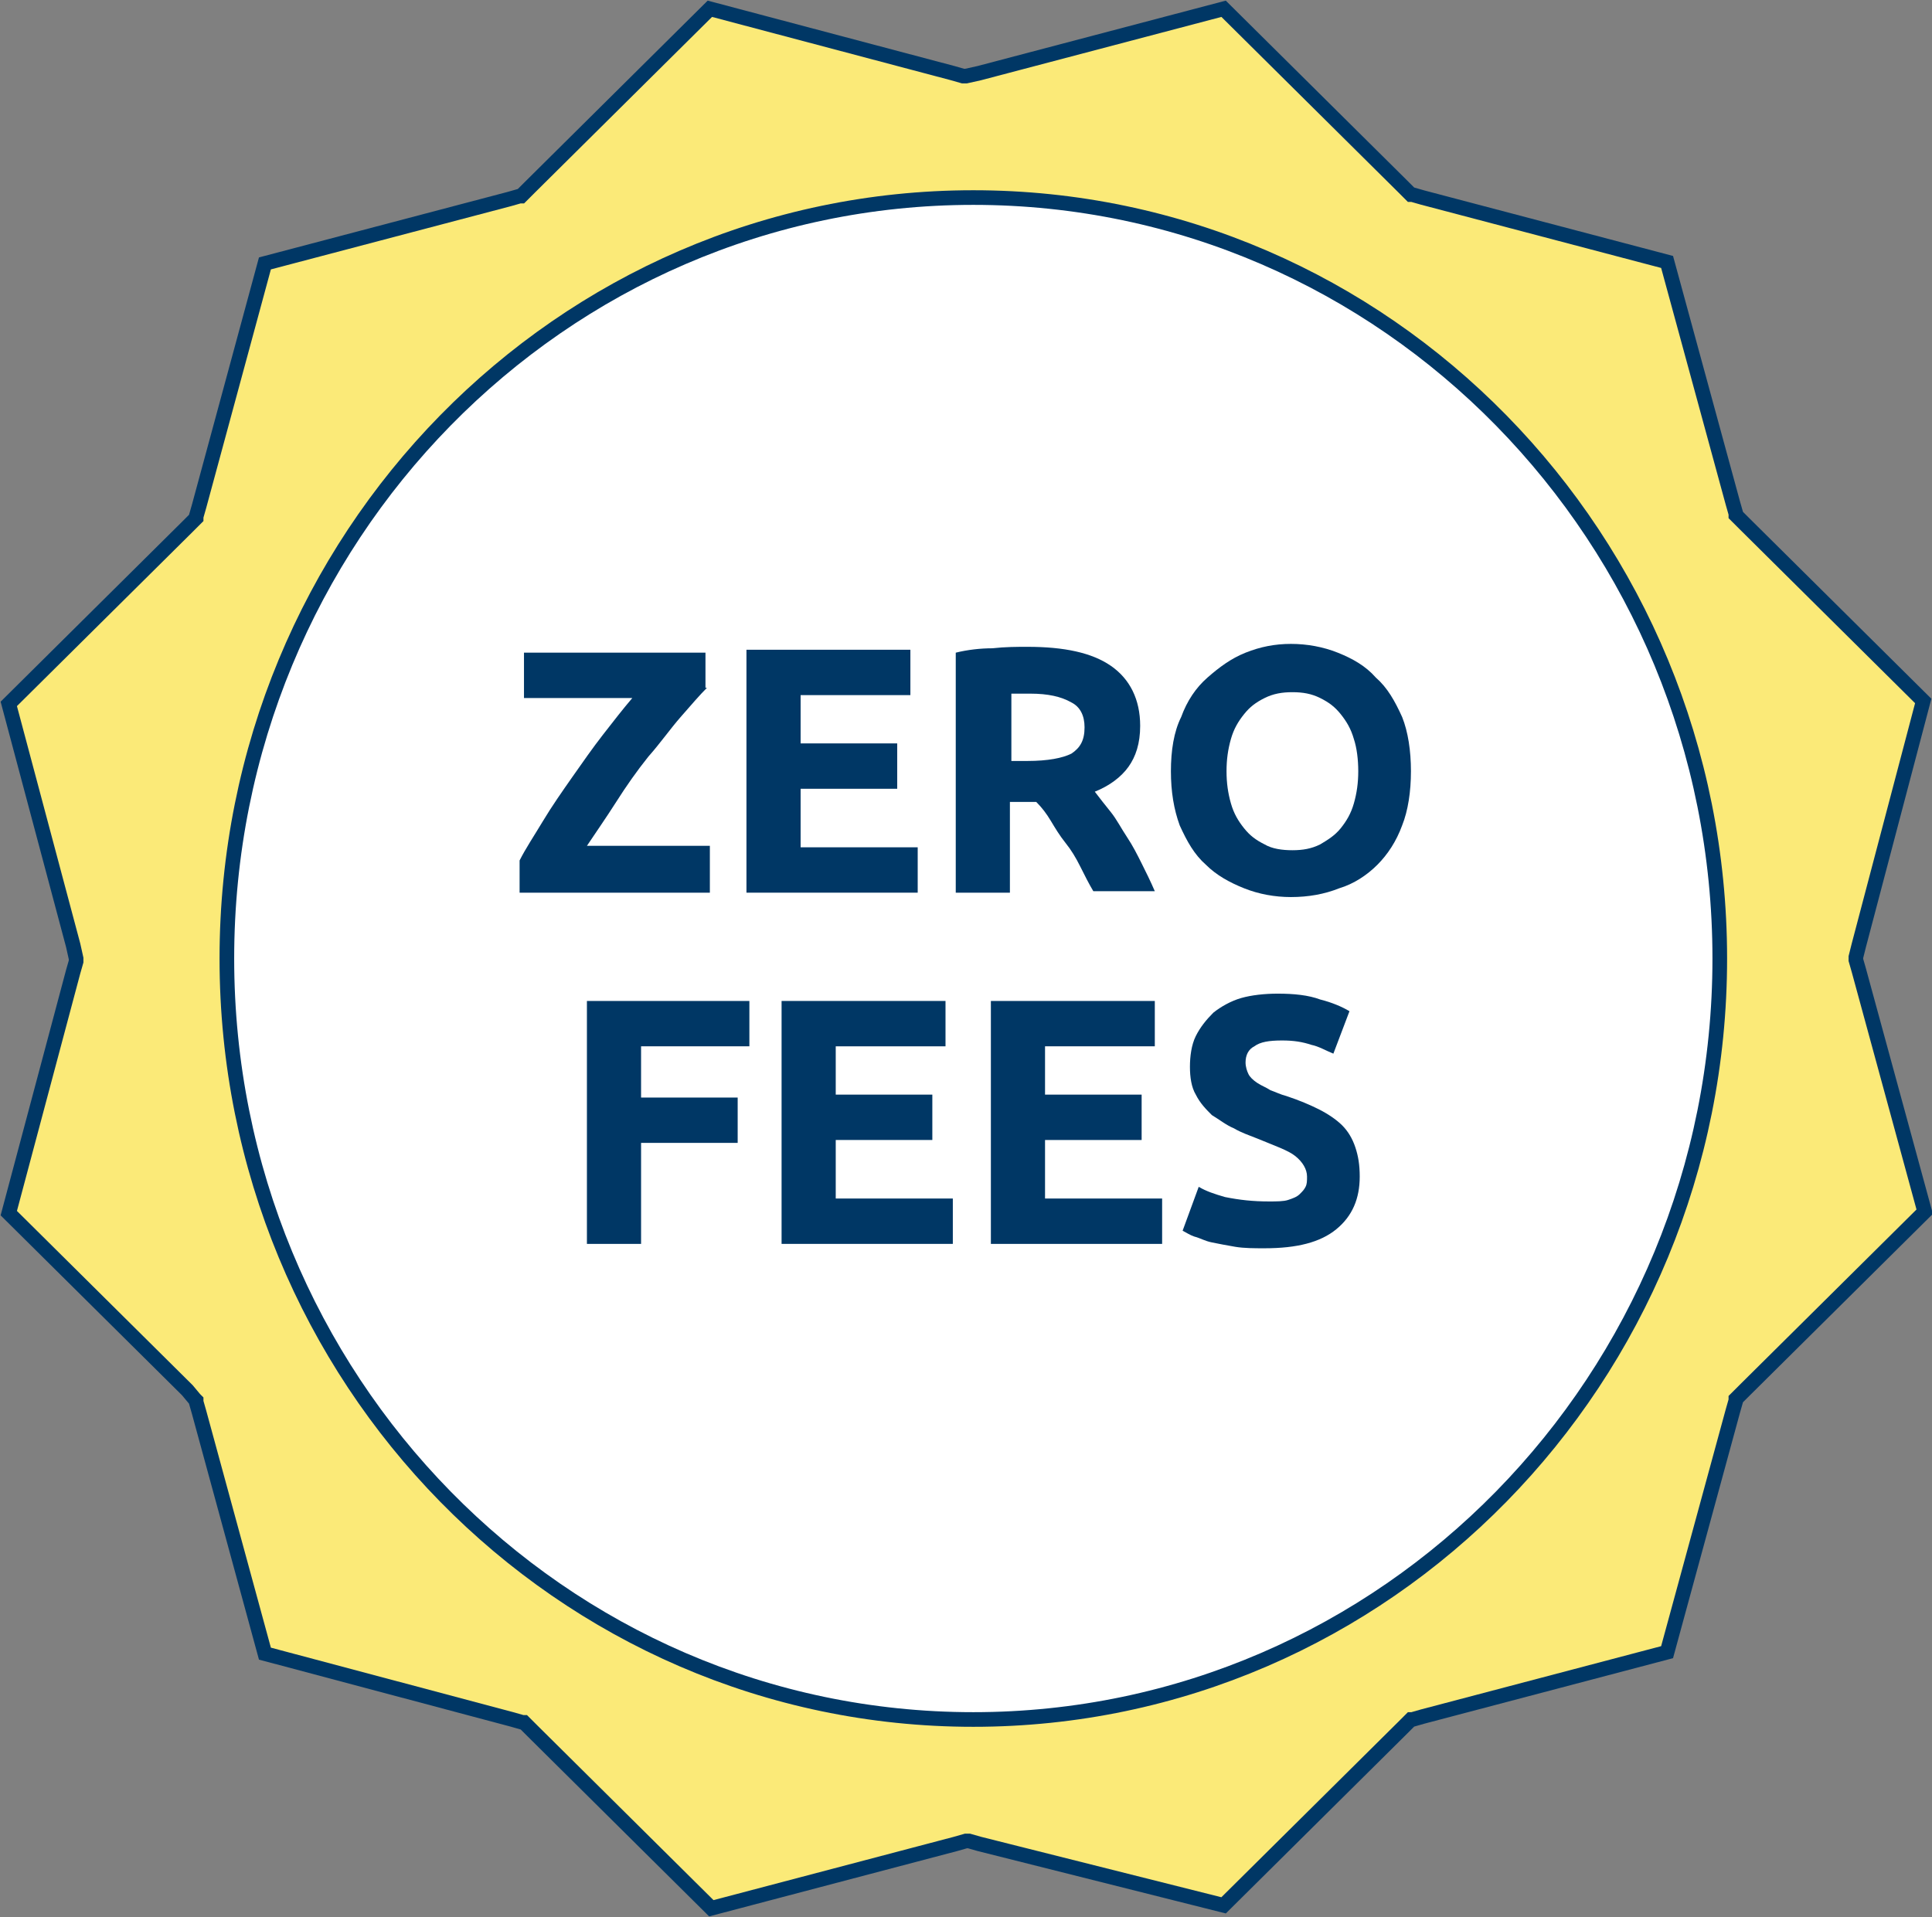
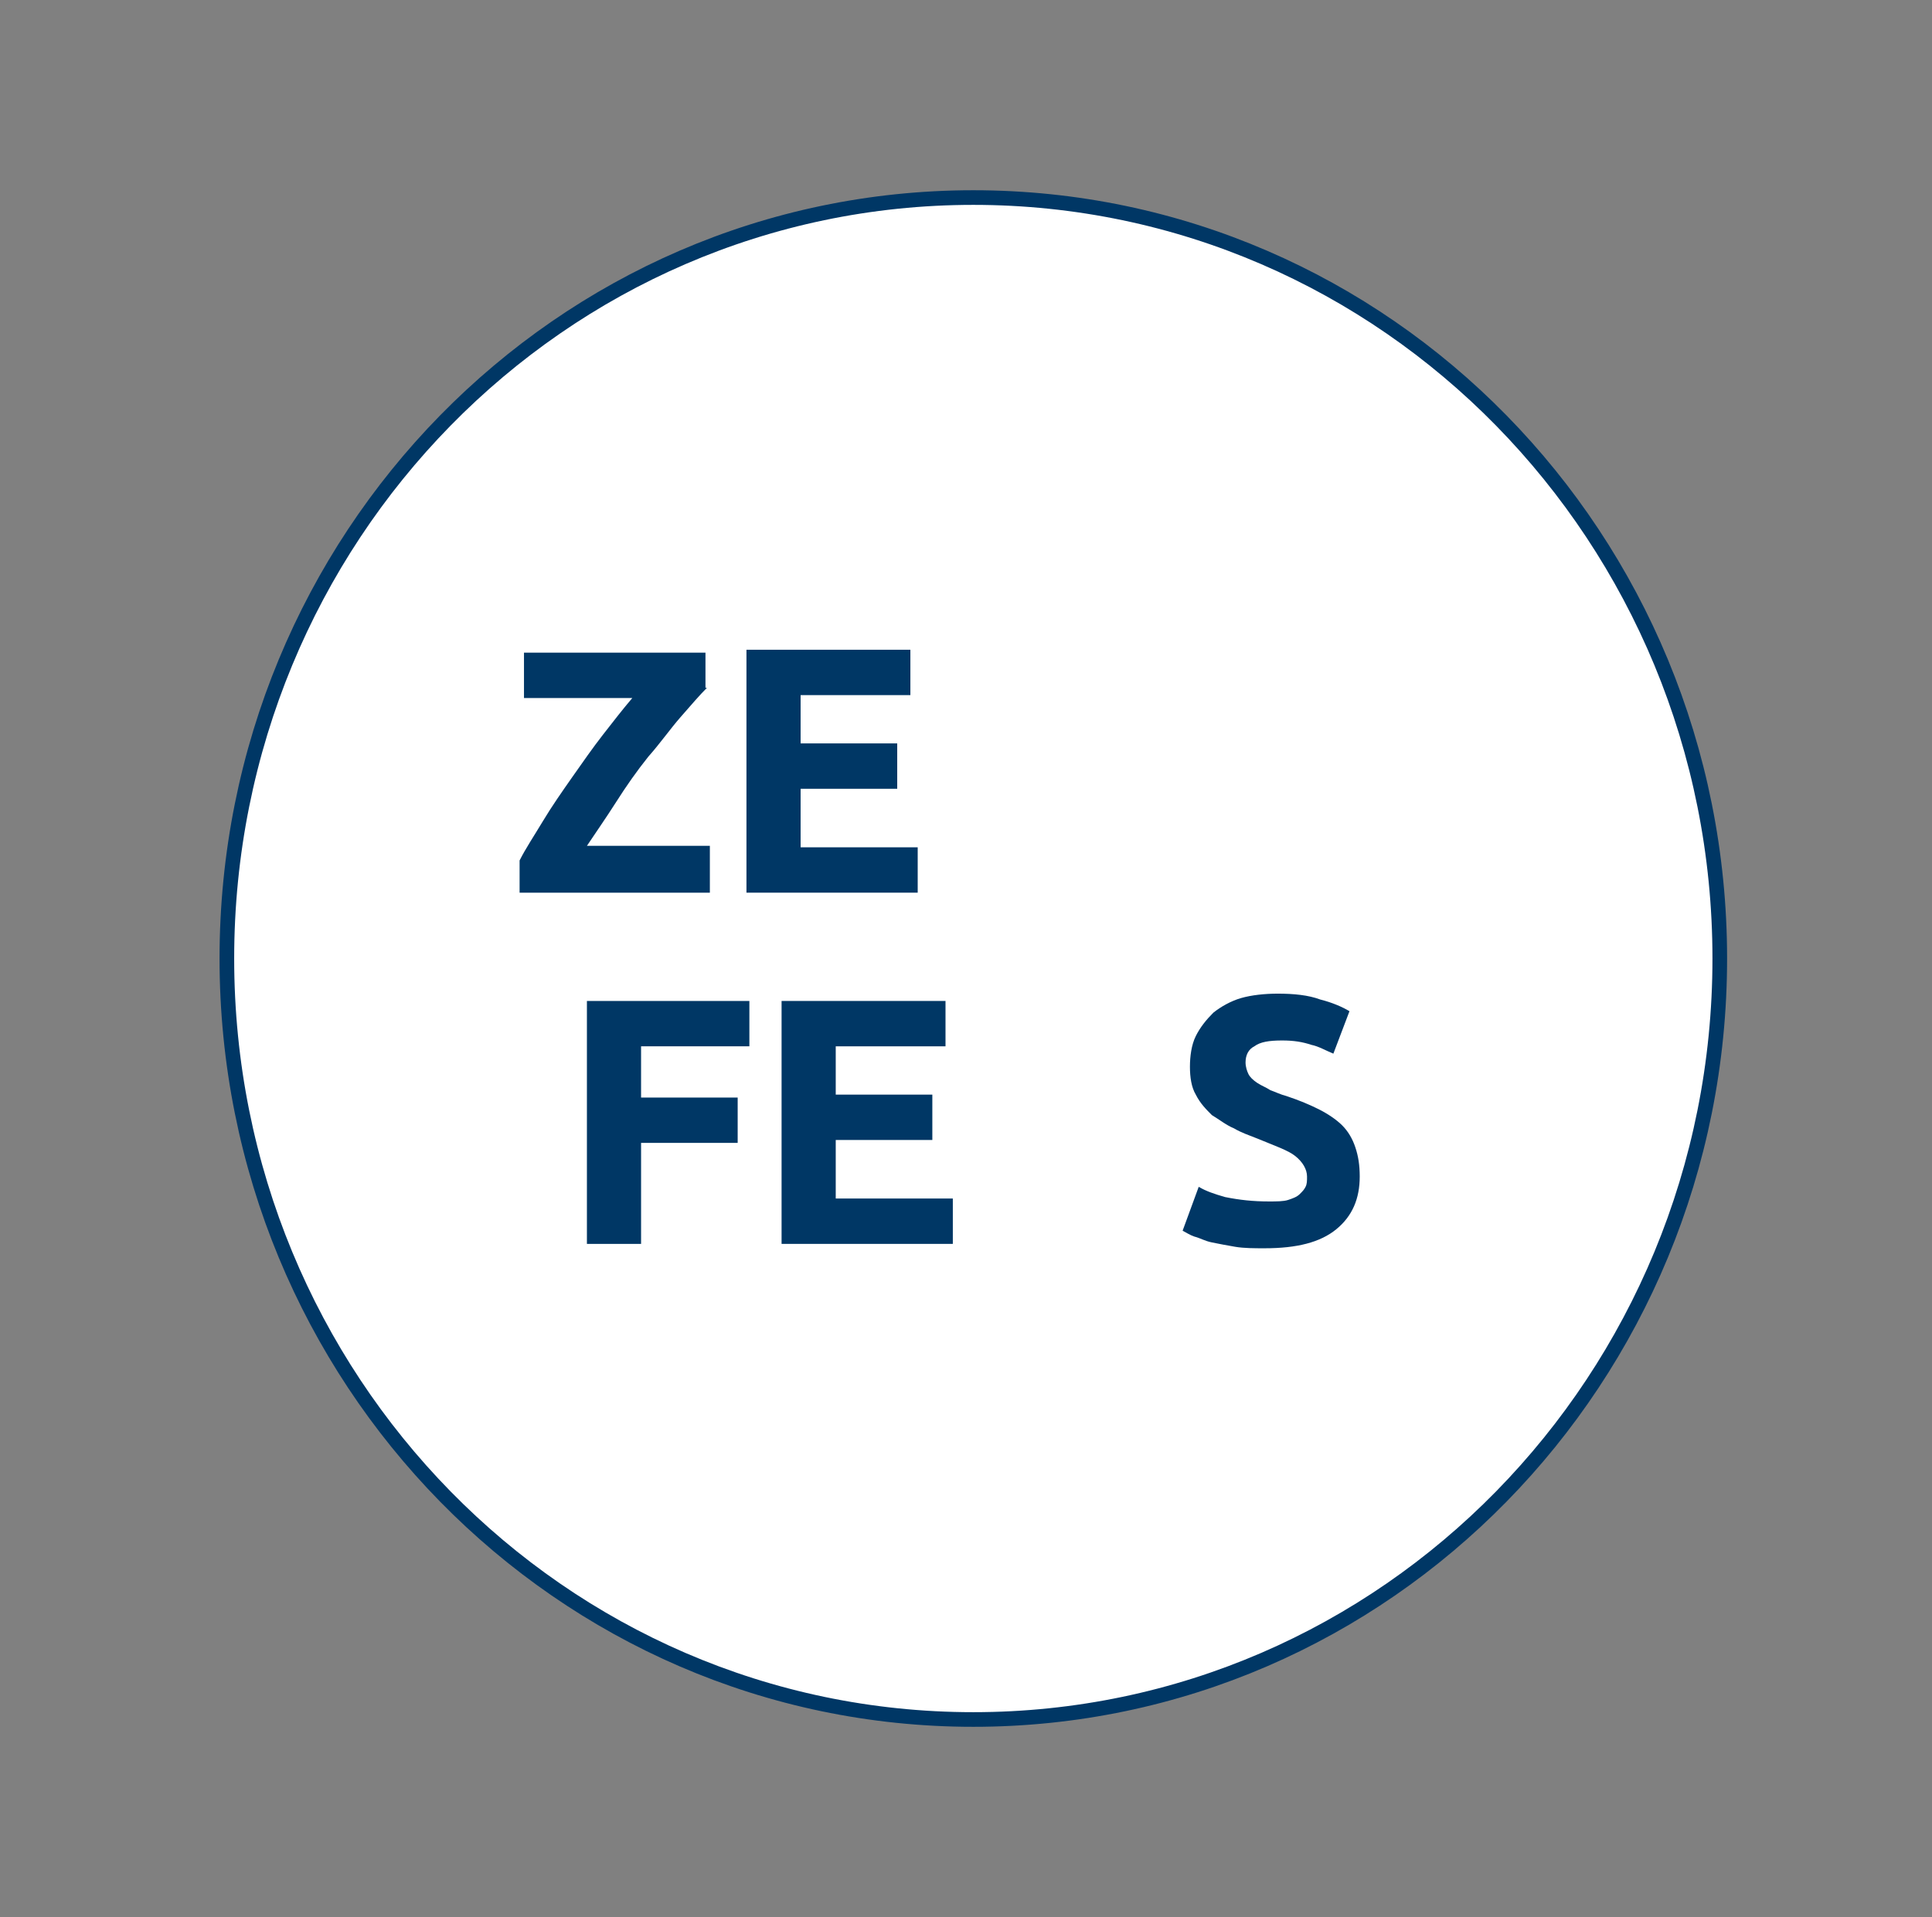
<svg xmlns="http://www.w3.org/2000/svg" version="1.1" id="Layer_1" x="0px" y="0px" viewBox="0 0 132 131" style="enable-background:new 0 0 132 131;" xml:space="preserve">
  <rect x="0" y="0" width="132" height="131" fill="#808080" stroke="none" />
  <style type="text/css"> .st0{fill:#FBEA78;stroke:#003765;} .st1{fill:#FFFFFF;stroke:#003765;} .st2{fill:#003765;} </style>
-   <path class="st0" d="M126.8,65.4l0,0.1l0,0.1l0.2,0.7v0l4.5,16.5L119.2,95l-0.5,0.5l-0.1,0.1l0,0.1l-0.2,0.7v0l-4.5,16.5l-16.7,4.4 h0l-0.7,0.2l-0.1,0l-0.1,0.1l-0.5,0.5l-12.2,12.1L66.9,126h0l-0.7-0.2l-0.1,0l-0.1,0l-0.7,0.2l0,0l-16.7,4.4l-12.2-12.1l-0.5-0.5 l-0.1-0.1l-0.1,0l-0.7-0.2h0L18.1,113l-4.5-16.5l0,0l-0.2-0.7l0-0.1l-0.1-0.1L12.8,95L0.6,82.9L5,66.4l0,0l0.2-0.7l0-0.1l0-0.1 L5,64.6l0,0L0.6,48.1L12.8,36l0.5-0.5l0.1-0.1l0-0.1l0.2-0.7l0,0L18.1,18l16.7-4.4l0,0l0.7-0.2l0.1,0l0.1-0.1l0.5-0.5L48.5,0.6 L65.1,5v0l0.7,0.2l0.1,0l0.1,0L66.9,5l0,0l16.7-4.4l12.2,12.1l0.5,0.5l0.1,0.1l0.1,0l0.7,0.2l0,0l16.7,4.4l4.5,16.5v0l0.2,0.7l0,0.1 l0.1,0.1l0.5,0.5l12.2,12.1L127,64.6v0L126.8,65.4z" />
  <path class="st1" d="M117.5,65.5c0,28.7-22.8,52-51,52s-51-23.3-51-52s22.8-52,51-52S117.5,36.8,117.5,65.5z" />
  <g>
    <path class="st2" d="M48.3,47c-0.5,0.5-1.1,1.2-1.8,2c-0.7,0.8-1.4,1.8-2.2,2.7c-0.8,1-1.5,2-2.2,3.1c-0.7,1.1-1.4,2.1-2,3h8.4V61 h-13v-2.2c0.4-0.8,1-1.7,1.6-2.7s1.3-2,2-3c0.7-1,1.4-2,2.1-2.9c0.7-0.9,1.4-1.8,2-2.5h-7.4v-3.1h12.4V47z" />
    <path class="st2" d="M51,61V44.4h11.2v3.1h-7.5v3.3h6.6v3.1h-6.6v4h8V61H51z" />
-     <path class="st2" d="M70.2,44.2c2.5,0,4.4,0.4,5.7,1.3c1.3,0.9,2,2.3,2,4.1c0,1.2-0.3,2.1-0.8,2.8c-0.5,0.7-1.3,1.3-2.3,1.7 c0.3,0.4,0.7,0.9,1.1,1.4c0.4,0.5,0.7,1.1,1.1,1.7c0.4,0.6,0.7,1.2,1,1.8c0.3,0.6,0.6,1.2,0.9,1.9h-4.2c-0.3-0.5-0.6-1.1-0.9-1.7 c-0.3-0.6-0.6-1.1-1-1.6s-0.7-1-1-1.5c-0.3-0.5-0.6-0.9-1-1.3h-1.8V61h-3.7V44.6c0.8-0.2,1.7-0.3,2.5-0.3 C68.7,44.2,69.5,44.2,70.2,44.2z M70.4,47.4c-0.3,0-0.5,0-0.7,0c-0.2,0-0.4,0-0.6,0V52h1.1c1.4,0,2.4-0.2,3-0.5 c0.6-0.4,0.9-0.9,0.9-1.8c0-0.8-0.3-1.4-0.9-1.7C72.5,47.6,71.6,47.4,70.4,47.4z" />
-     <path class="st2" d="M96.4,52.7c0,1.4-0.2,2.7-0.6,3.7c-0.4,1.1-1,2-1.7,2.7c-0.7,0.7-1.6,1.3-2.6,1.6c-1,0.4-2.1,0.6-3.3,0.6 c-1.1,0-2.2-0.2-3.2-0.6c-1-0.4-1.9-0.9-2.6-1.6c-0.8-0.7-1.3-1.6-1.8-2.7c-0.4-1.1-0.6-2.3-0.6-3.7c0-1.4,0.2-2.7,0.7-3.7 c0.4-1.1,1-2,1.8-2.7c0.8-0.7,1.6-1.3,2.6-1.7c1-0.4,2-0.6,3.1-0.6c1.1,0,2.2,0.2,3.2,0.6c1,0.4,1.9,0.9,2.6,1.7 c0.8,0.7,1.3,1.6,1.8,2.7C96.2,50,96.4,51.3,96.4,52.7z M83.8,52.7c0,0.8,0.1,1.5,0.3,2.2s0.5,1.2,0.9,1.7c0.4,0.5,0.8,0.8,1.4,1.1 c0.5,0.3,1.2,0.4,1.9,0.4c0.7,0,1.3-0.1,1.9-0.4c0.5-0.3,1-0.6,1.4-1.1s0.7-1,0.9-1.7s0.3-1.4,0.3-2.2s-0.1-1.6-0.3-2.2 c-0.2-0.7-0.5-1.2-0.9-1.7s-0.8-0.8-1.4-1.1c-0.6-0.3-1.2-0.4-1.9-0.4c-0.7,0-1.3,0.1-1.9,0.4s-1,0.6-1.4,1.1 c-0.4,0.5-0.7,1-0.9,1.7C83.9,51.2,83.8,51.9,83.8,52.7z" />
    <path class="st2" d="M40.1,85V68.4h11.1v3.1h-7.4V75h6.6v3.1h-6.6V85H40.1z" />
    <path class="st2" d="M53.4,85V68.4h11.2v3.1h-7.5v3.3h6.6v3.1h-6.6v4h8V85H53.4z" />
-     <path class="st2" d="M67.7,85V68.4h11.2v3.1h-7.5v3.3h6.6v3.1h-6.6v4h8V85H67.7z" />
    <path class="st2" d="M86.7,82.1c0.5,0,1,0,1.3-0.1c0.3-0.1,0.6-0.2,0.8-0.4c0.2-0.2,0.3-0.3,0.4-0.5c0.1-0.2,0.1-0.4,0.1-0.7 c0-0.5-0.3-1-0.8-1.4c-0.5-0.4-1.4-0.7-2.6-1.2c-0.5-0.2-1.1-0.4-1.6-0.7c-0.5-0.2-1-0.6-1.5-0.9c-0.4-0.4-0.8-0.8-1.1-1.4 c-0.3-0.5-0.4-1.2-0.4-1.9s0.1-1.5,0.4-2.1s0.7-1.1,1.2-1.6c0.5-0.4,1.2-0.8,1.9-1s1.6-0.3,2.5-0.3c1.1,0,2.1,0.1,2.9,0.4 c0.8,0.2,1.5,0.5,2,0.8l-1.1,2.9c-0.5-0.2-1-0.5-1.5-0.6c-0.6-0.2-1.2-0.3-2-0.3c-0.9,0-1.5,0.1-1.9,0.4c-0.4,0.2-0.6,0.6-0.6,1.1 c0,0.3,0.1,0.6,0.2,0.8c0.1,0.2,0.3,0.4,0.6,0.6c0.3,0.2,0.6,0.3,0.9,0.5c0.3,0.1,0.7,0.3,1.1,0.4c0.9,0.3,1.6,0.6,2.2,0.9 c0.6,0.3,1.2,0.7,1.6,1.1c0.4,0.4,0.7,0.9,0.9,1.5c0.2,0.6,0.3,1.2,0.3,2c0,1.5-0.5,2.7-1.6,3.6c-1.1,0.9-2.7,1.3-4.9,1.3 c-0.7,0-1.4,0-2-0.1s-1.1-0.2-1.6-0.3c-0.5-0.1-0.8-0.3-1.2-0.4c-0.3-0.1-0.6-0.3-0.8-0.4l1.1-3c0.5,0.3,1.1,0.5,1.8,0.7 C84.7,82,85.6,82.1,86.7,82.1z" />
  </g>
</svg>